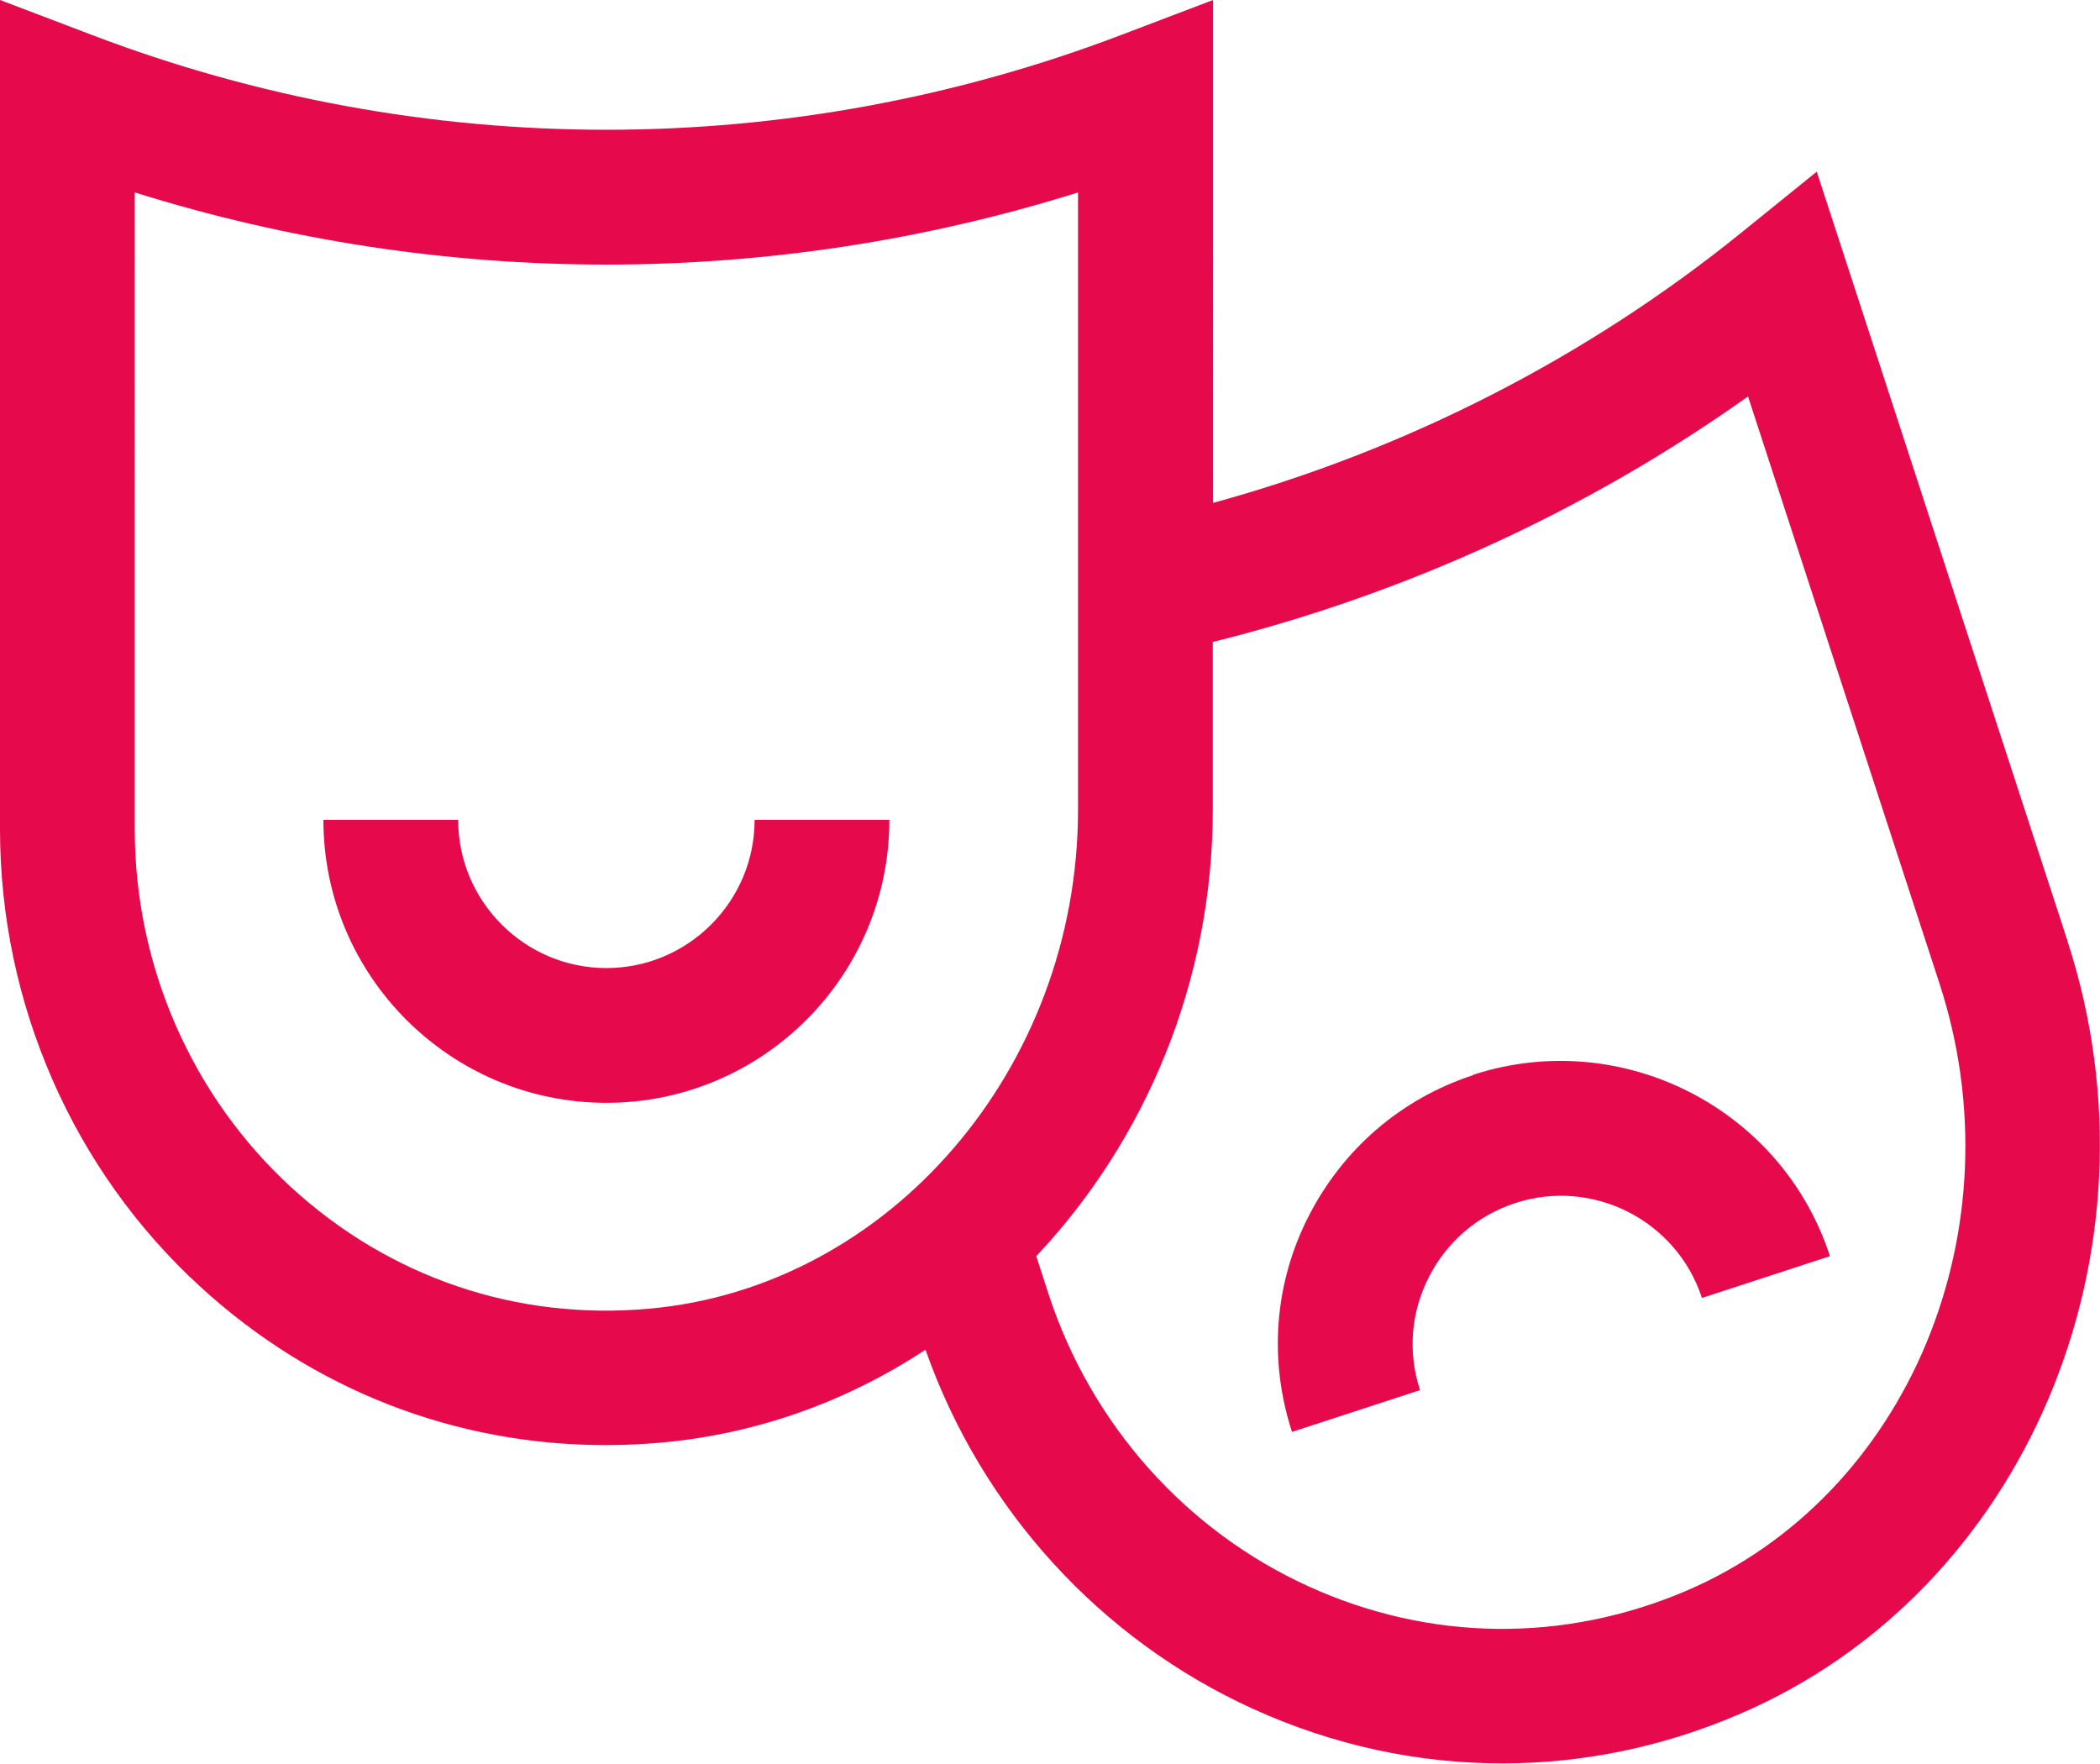
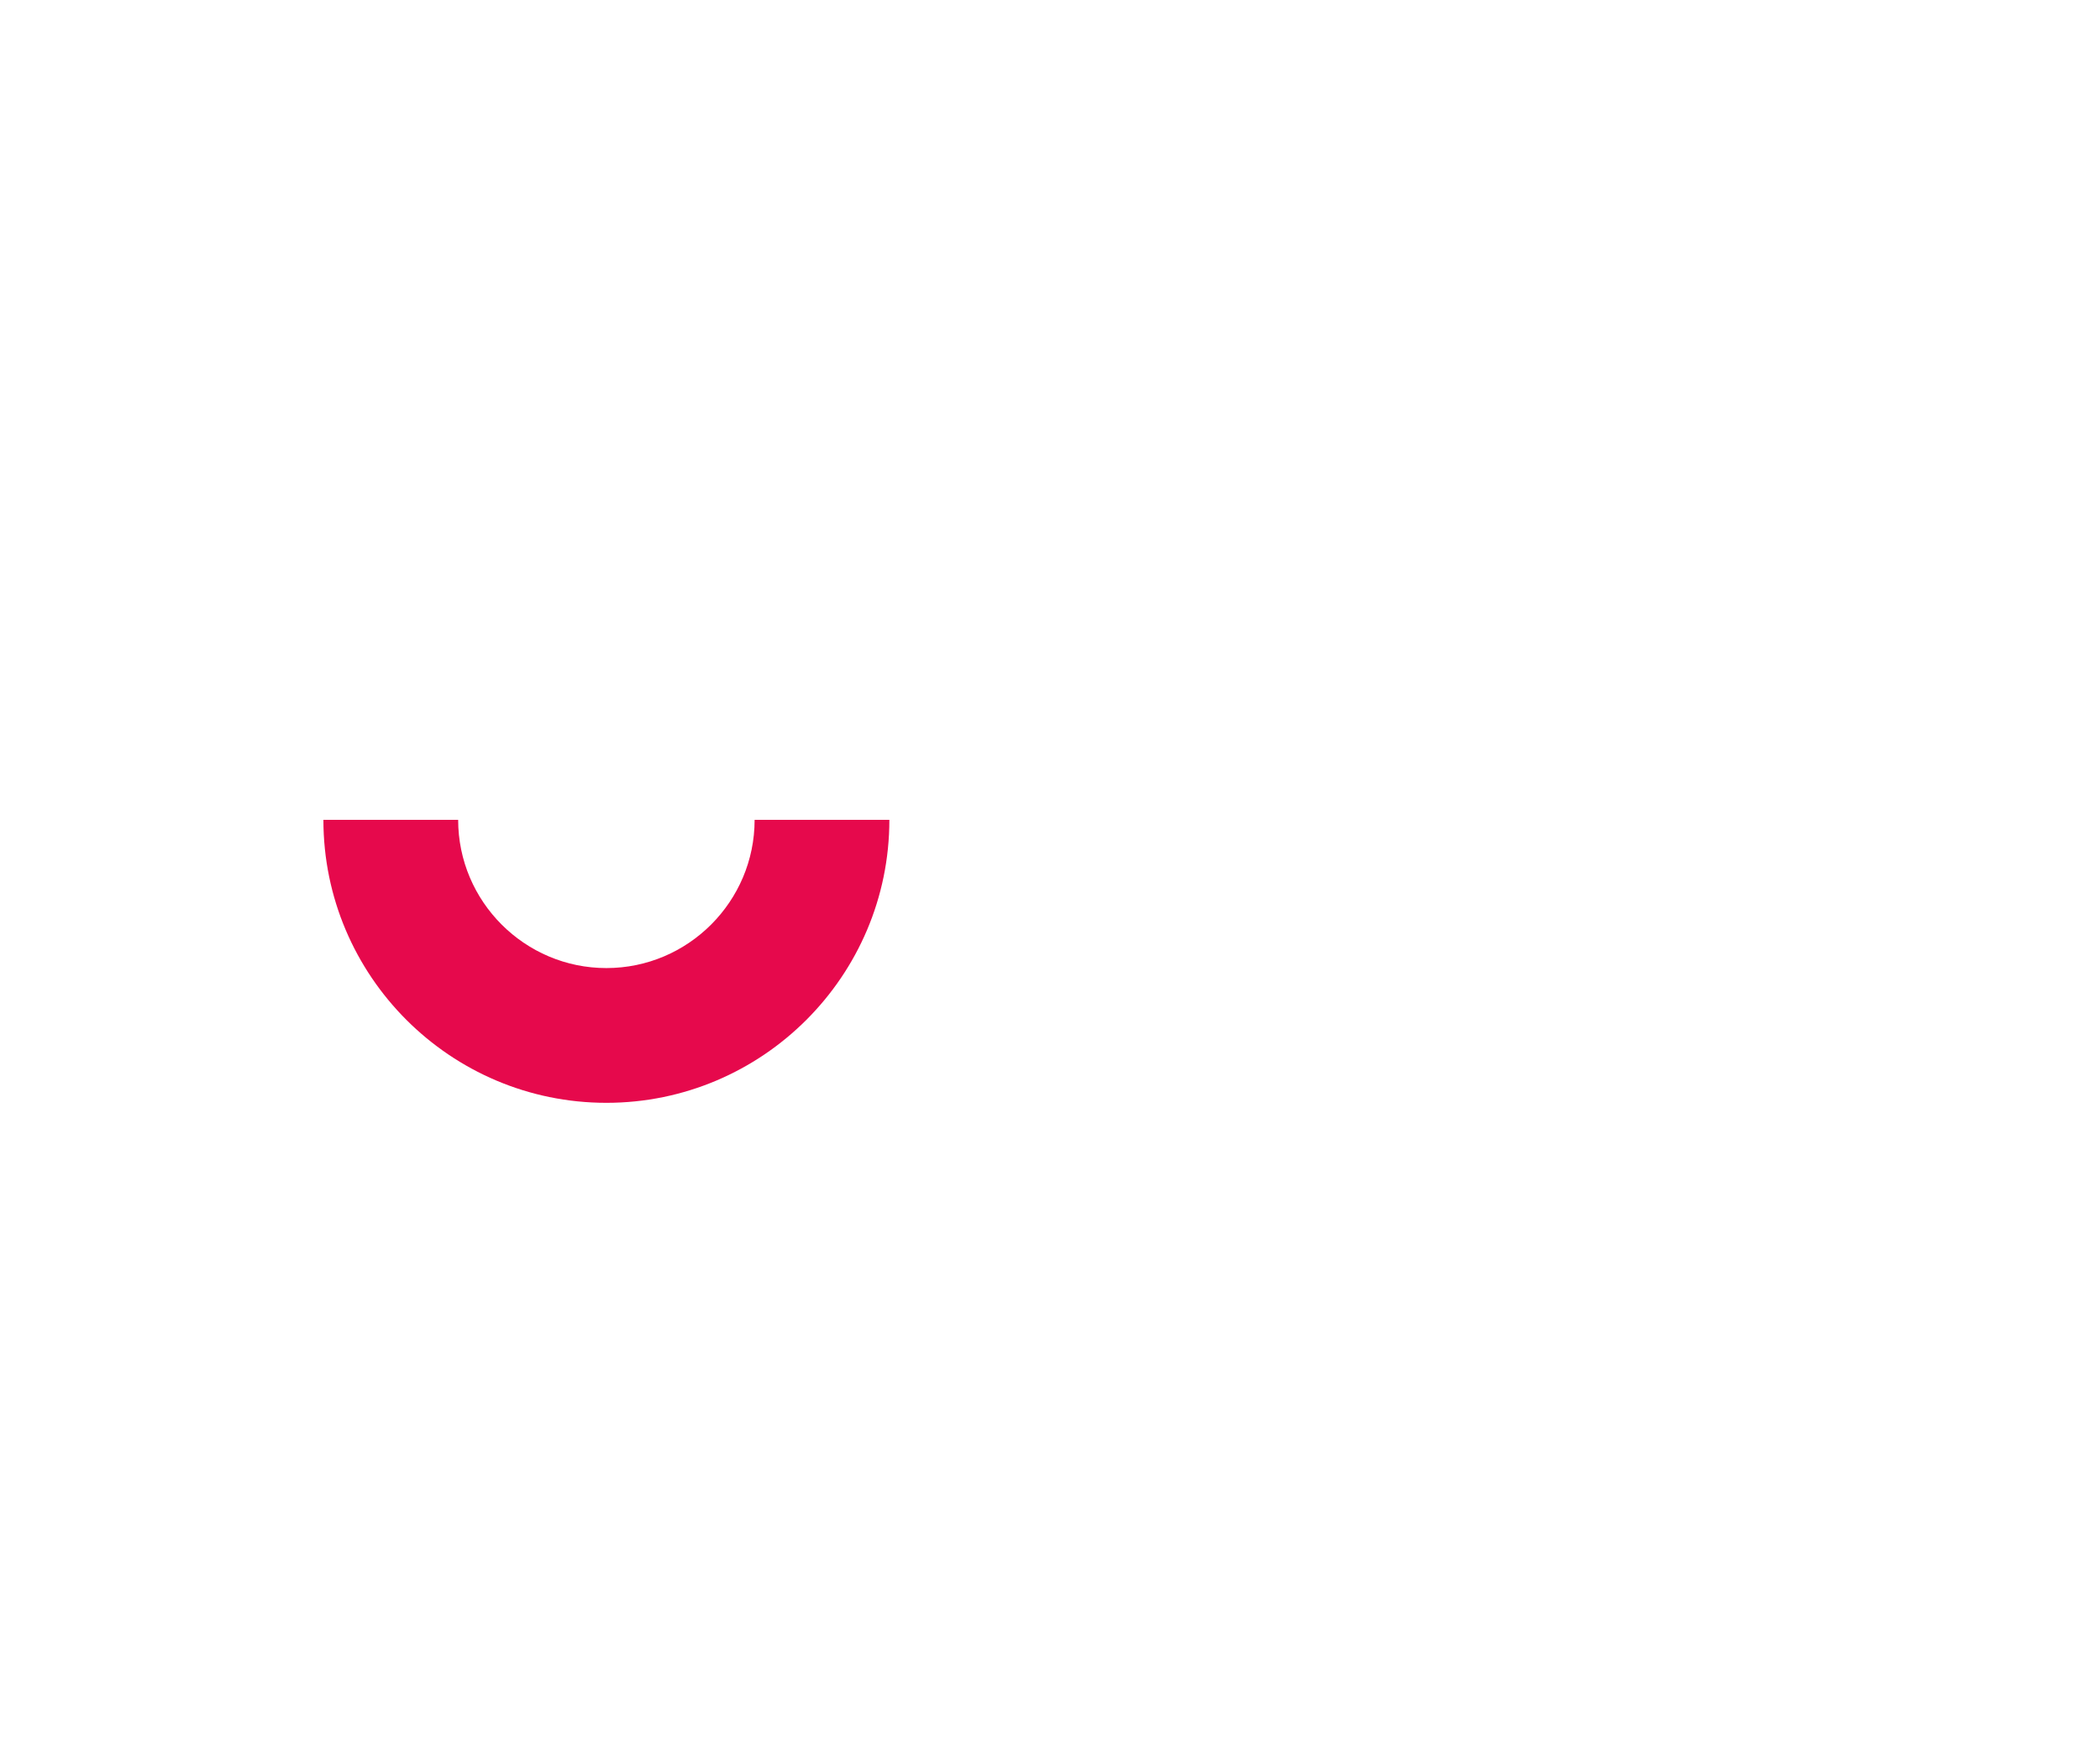
<svg xmlns="http://www.w3.org/2000/svg" id="Layer_2" viewBox="0 0 77.92 65.44">
  <defs>
    <style>.cls-1{fill:#e6094c;stroke-width:0px;}</style>
  </defs>
  <g id="Layer_1-2">
    <path class="cls-1" d="M22.5,35.92c-3.03,0-5.5-2.47-5.5-5.5h-5c0,5.79,4.71,10.5,10.5,10.5s10.5-4.71,10.5-10.5h-5c0,3.03-2.47,5.5-5.5,5.5Z" />
-     <path class="cls-1" d="M76.72,34.93l-9.31-28.56-2.82,2.28c-5.74,4.64-12.46,8.06-19.58,10.01V0l-3.39,1.29C29.29,5.99,15.71,5.99,3.39,1.29L0,0v30.77c0,6.46,2.71,12.66,7.44,16.98,4.18,3.83,9.46,5.87,15.03,5.87.67,0,1.35-.03,2.04-.09,3.59-.32,6.93-1.54,9.83-3.45,2.08,5.91,6.48,10.75,12.16,13.33,2.97,1.35,6.1,2.02,9.24,2.02,2.97,0,5.94-.6,8.78-1.82,10.61-4.53,15.96-17.13,12.19-28.7ZM24.07,48.56c-4.91.44-9.61-1.16-13.25-4.49-3.7-3.39-5.82-8.23-5.82-13.3V7.14c11.4,3.57,23.6,3.57,35,0v22.9c0,9.6-7,17.73-15.93,18.52ZM62.56,59.03c-4.53,1.93-9.5,1.88-13.99-.16-4.57-2.07-8.08-6.02-9.66-10.84l-.46-1.42c4.04-4.29,6.55-10.17,6.55-16.57v-6.22c7.11-1.77,13.89-4.87,19.86-9.11l7.1,21.77c2.98,9.12-1.16,19.03-9.4,22.55Z" />
-     <path class="cls-1" d="M54.67,39.89c-2.67.87-4.83,2.73-6.11,5.23s-1.49,5.35-.62,8.01l4.75-1.55c-.46-1.4-.34-2.89.33-4.2.67-1.31,1.8-2.28,3.2-2.74,2.88-.94,5.99.64,6.93,3.52l4.75-1.55c-1.79-5.5-7.74-8.52-13.24-6.73Z" />
  </g>
</svg>